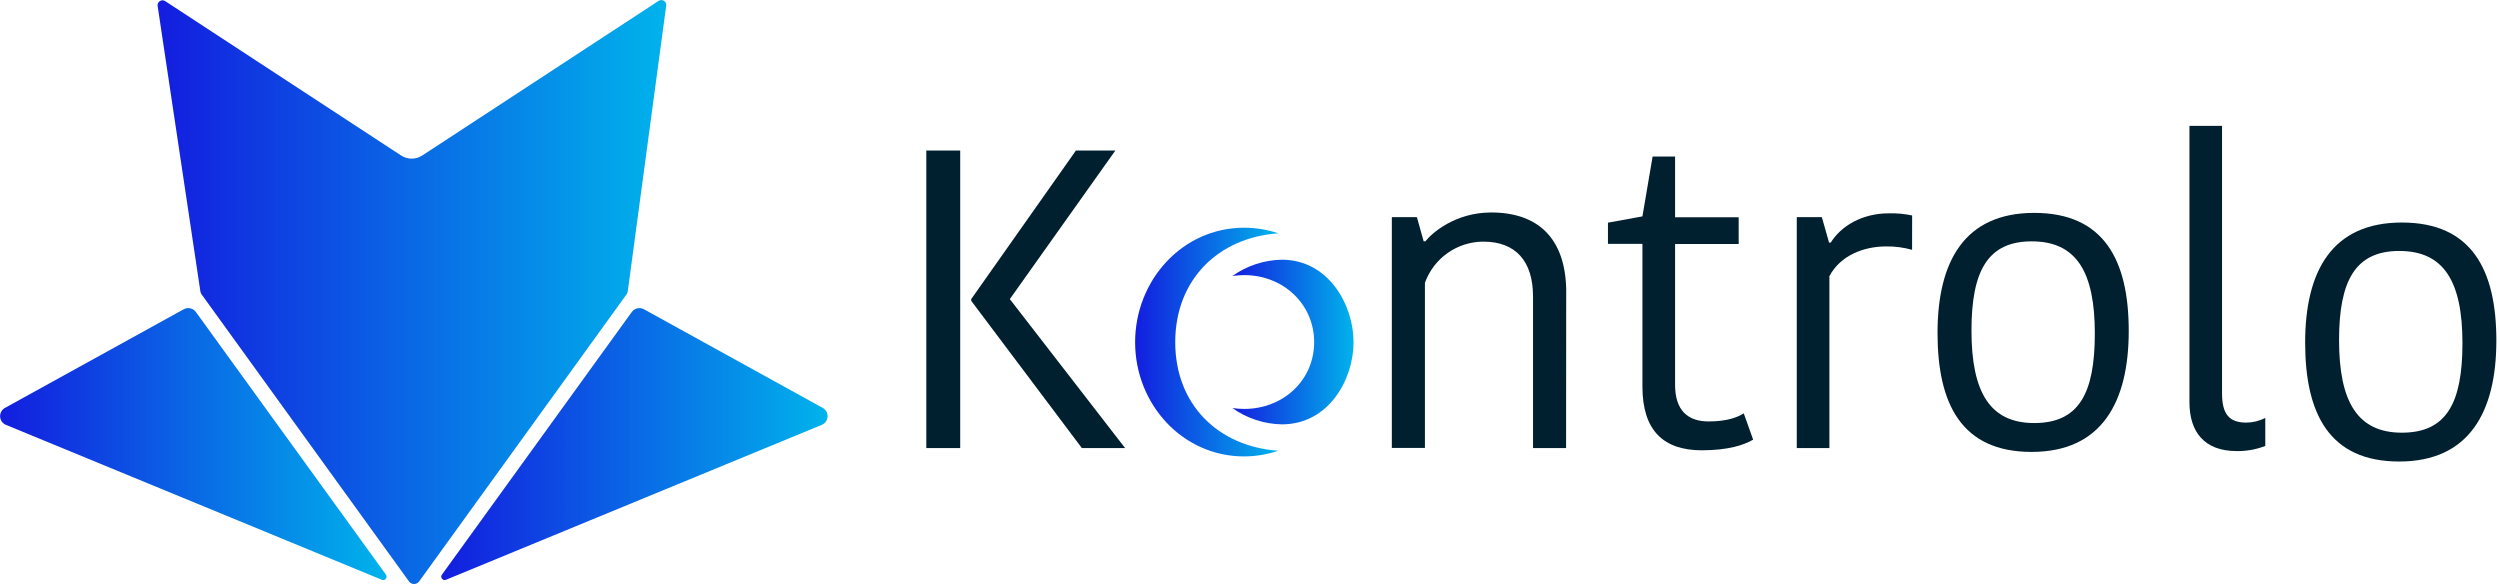
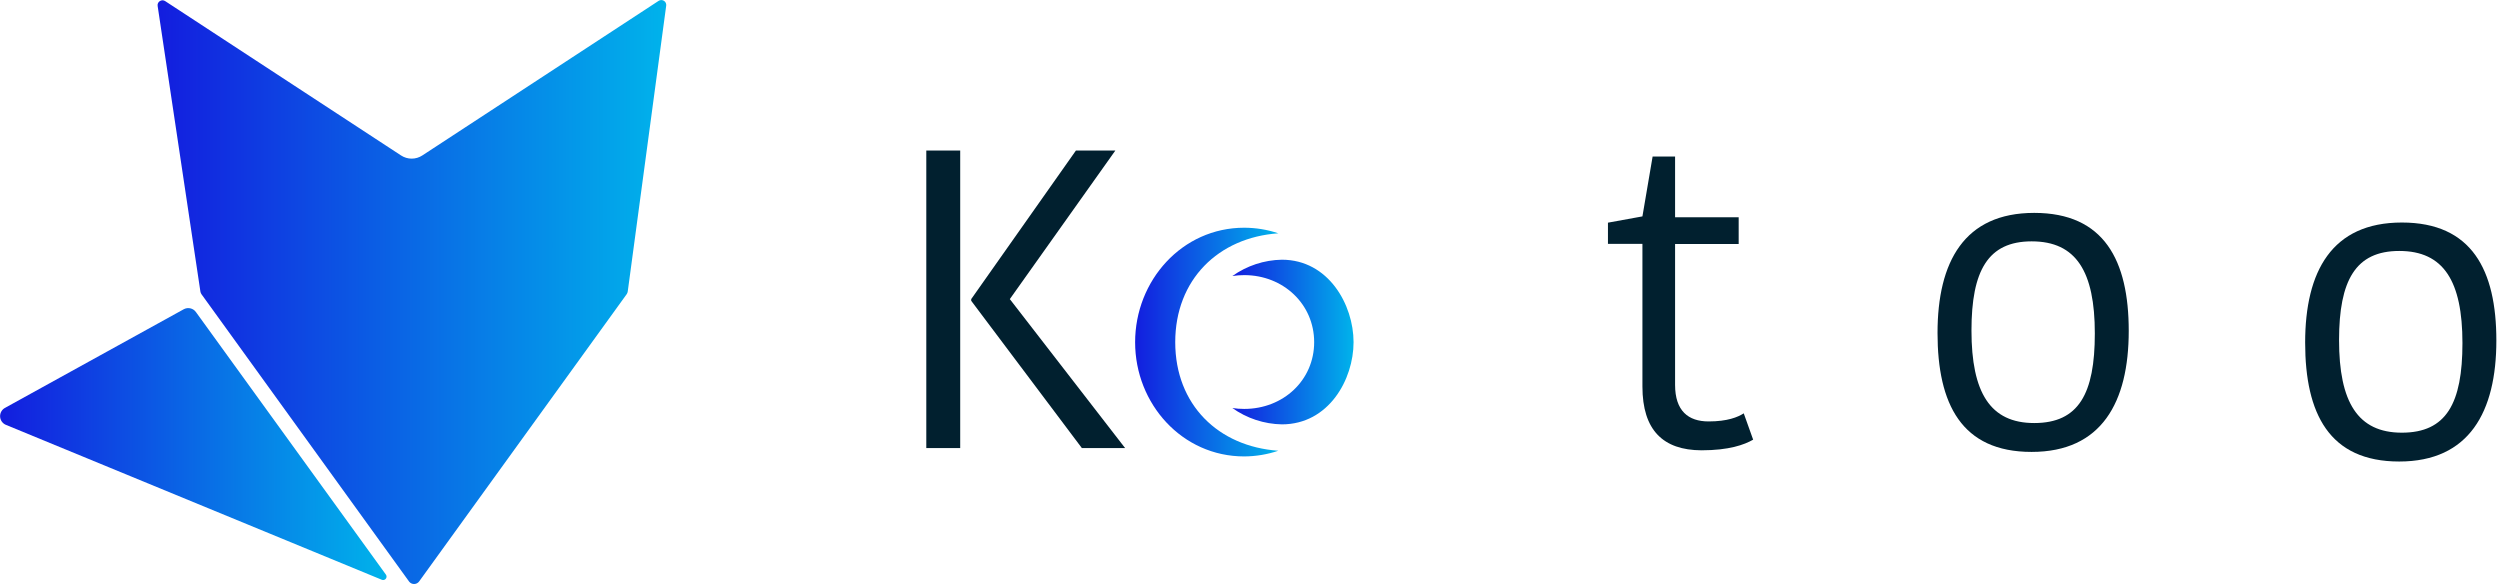
<svg xmlns="http://www.w3.org/2000/svg" width="515" height="121" viewBox="0 0 515 121" fill="none">
  <g clip-path="url(#clip0_351_13)">
    <path d="M474.861 70.585C474.861 55.898 480.362 45.84 494.778 45.84C509.195 45.84 514.25 55.633 514.25 70.152C514.25 84.846 508.659 95.072 494.236 95.072C479.813 95.072 474.861 85.195 474.861 70.585ZM494.778 89.132C503.946 89.132 507.264 83.094 507.264 70.676C507.264 57.909 503.391 51.697 494.249 51.697C485.255 51.697 481.846 57.734 481.846 70.062C481.846 82.829 485.694 89.132 494.778 89.132Z" fill="#01202F" />
    <path d="M197.803 92.306H190.817V31.005H197.803V92.306ZM221.645 31.005H229.767L208.023 61.614L231.775 92.306H222.866L200.069 61.963V61.614L221.645 31.005Z" fill="#01202F" />
-     <path d="M322.613 92.305H315.802V61.056C315.802 53.803 312.225 49.776 305.581 49.776C302.946 49.778 300.375 50.593 298.22 52.111C296.064 53.629 294.428 55.775 293.534 58.257V92.279H286.717V44.734H291.882L293.276 49.718H293.625C294.916 48.056 299.739 43.77 307.183 43.77C316.705 43.77 322.38 48.942 322.639 59.511L322.613 92.305Z" fill="#01202F" />
    <path d="M338.34 79.621V50.24H331.238V45.87L338.34 44.577L340.438 32.243H345.067V44.752H358.167V50.259H345.067V79.291C345.067 84.624 347.772 86.815 351.969 86.815C355.842 86.815 357.992 85.936 359.212 85.148L361.149 90.571C359.316 91.625 356.172 92.763 350.497 92.763C342.62 92.73 338.34 88.632 338.34 79.621Z" fill="#01202F" />
-     <path d="M393.888 51.463C392.156 50.973 390.362 50.738 388.562 50.764C383.933 50.764 379.13 52.6 376.857 56.886V92.305H370.136V44.733H375.301L376.786 49.976H377.135C379.233 46.569 383.591 43.945 389.098 43.945C390.711 43.902 392.323 44.05 393.901 44.384L393.888 51.463Z" fill="#01202F" />
    <path d="M399.131 68.608C399.131 53.914 404.638 43.855 419.048 43.855C433.458 43.855 438.52 53.649 438.52 68.168C438.52 82.861 432.935 93.094 418.506 93.094C404.076 93.094 399.131 83.21 399.131 68.608ZM419.048 87.147C428.216 87.147 431.534 81.11 431.534 68.692C431.534 55.924 427.693 49.719 418.525 49.719C409.525 49.719 406.123 55.75 406.123 68.084C406.123 80.851 409.964 87.147 419.048 87.147Z" fill="#01202F" />
-     <path d="M457.74 25.928V81.023C457.74 85.219 459.141 87.055 462.717 87.055C464.086 87.053 465.434 86.723 466.649 86.092V91.864C464.757 92.602 462.739 92.96 460.71 92.918C454.163 92.918 451.025 89.039 451.025 82.859V25.928H457.74Z" fill="#01202F" />
    <path d="M263.339 92.853C261.069 93.619 258.691 94.014 256.296 94.023C243.538 94.023 233.835 83.209 233.835 70.5C233.835 57.791 243.519 46.911 256.296 46.911C258.69 46.911 261.069 47.3 263.339 48.062C251.008 48.915 242.099 57.59 242.099 70.487C242.099 83.383 250.982 91.994 263.339 92.853Z" fill="url(#paint0_linear_351_13)" />
    <path d="M278.834 70.488C278.834 78.187 273.708 87.419 264.062 87.419C260.404 87.35 256.851 86.178 253.868 84.057C254.678 84.178 255.496 84.238 256.315 84.238C264.366 84.238 270.719 78.31 270.719 70.488C270.719 62.666 264.366 56.674 256.315 56.674C255.496 56.673 254.678 56.736 253.868 56.861C256.85 54.737 260.403 53.566 264.062 53.5C273.669 53.5 278.834 62.789 278.834 70.488Z" fill="url(#paint1_linear_351_13)" />
    <path d="M86.325 119.797L129.091 60.609C129.21 60.44 129.288 60.245 129.316 60.04L137.238 1.156C137.263 0.964 137.233 0.769 137.15 0.594C137.068 0.419 136.937 0.271 136.774 0.167C136.61 0.064 136.42 0.01 136.227 0.011C136.034 0.012 135.845 0.068 135.682 0.174L86.996 32.024C86.346 32.451 85.586 32.678 84.808 32.678C84.03 32.678 83.269 32.451 82.619 32.024L34.031 0.232C33.868 0.121 33.678 0.061 33.482 0.057C33.285 0.064 33.094 0.122 32.926 0.225C32.759 0.329 32.626 0.48 32.545 0.66C32.465 0.84 32.44 1.04 32.475 1.234L41.281 60.059C41.313 60.26 41.391 60.45 41.507 60.615L84.285 119.816C84.407 119.971 84.563 120.095 84.741 120.18C84.918 120.265 85.113 120.309 85.31 120.307C85.507 120.305 85.701 120.258 85.876 120.169C86.052 120.081 86.206 119.954 86.325 119.797Z" fill="url(#paint2_linear_351_13)" />
    <path d="M37.878 63.692L0.994 84.042C0.682 84.221 0.425 84.483 0.253 84.8C0.081 85.116 0.001 85.475 0.021 85.835C0.041 86.194 0.161 86.541 0.367 86.837C0.573 87.132 0.857 87.364 1.188 87.507L78.661 119.434C78.802 119.492 78.958 119.502 79.106 119.463C79.253 119.425 79.383 119.339 79.478 119.22C79.573 119.1 79.626 118.953 79.63 118.801C79.634 118.648 79.589 118.499 79.501 118.374L40.364 64.287C40.092 63.903 39.69 63.63 39.233 63.521C38.775 63.411 38.294 63.472 37.878 63.692Z" fill="url(#paint3_linear_351_13)" />
-     <path d="M132.622 63.692L169.506 84.042C169.818 84.221 170.075 84.483 170.247 84.8C170.419 85.116 170.499 85.475 170.479 85.835C170.459 86.194 170.339 86.541 170.133 86.837C169.927 87.132 169.643 87.364 169.312 87.507L91.871 119.434C91.73 119.495 91.573 119.507 91.424 119.469C91.275 119.431 91.143 119.345 91.048 119.224C90.953 119.104 90.901 118.955 90.899 118.801C90.897 118.647 90.946 118.497 91.038 118.374L130.136 64.287C130.408 63.903 130.81 63.63 131.267 63.521C131.725 63.411 132.206 63.472 132.622 63.692Z" fill="url(#paint4_linear_351_13)" />
  </g>
  <defs>
    <linearGradient id="paint0_linear_351_13" x1="233.828" y1="70.466" x2="263.329" y2="70.466" gradientUnits="userSpaceOnUse">
      <stop stop-color="#131DDF" />
      <stop offset="1" stop-color="#00B3EB" />
    </linearGradient>
    <linearGradient id="paint1_linear_351_13" x1="253.862" y1="70.459" x2="278.826" y2="70.459" gradientUnits="userSpaceOnUse">
      <stop stop-color="#131DDF" />
      <stop offset="1" stop-color="#00B3EB" />
    </linearGradient>
    <linearGradient id="paint2_linear_351_13" x1="32.436" y1="60.157" x2="137.212" y2="60.157" gradientUnits="userSpaceOnUse">
      <stop stop-color="#131DDF" />
      <stop offset="1" stop-color="#00B3EB" />
    </linearGradient>
    <linearGradient id="paint3_linear_351_13" x1="-7.33968e-05" y1="91.476" x2="79.604" y2="91.476" gradientUnits="userSpaceOnUse">
      <stop stop-color="#131DDF" />
      <stop offset="1" stop-color="#00B3EB" />
    </linearGradient>
    <linearGradient id="paint4_linear_351_13" x1="90.881" y1="91.478" x2="170.456" y2="91.478" gradientUnits="userSpaceOnUse">
      <stop stop-color="#131DDF" />
      <stop offset="1" stop-color="#00B3EB" />
    </linearGradient>
    <clipPath id="clip0_351_13">
      <rect width="514.25" height="121" fill="white" />
    </clipPath>
  </defs>
</svg>